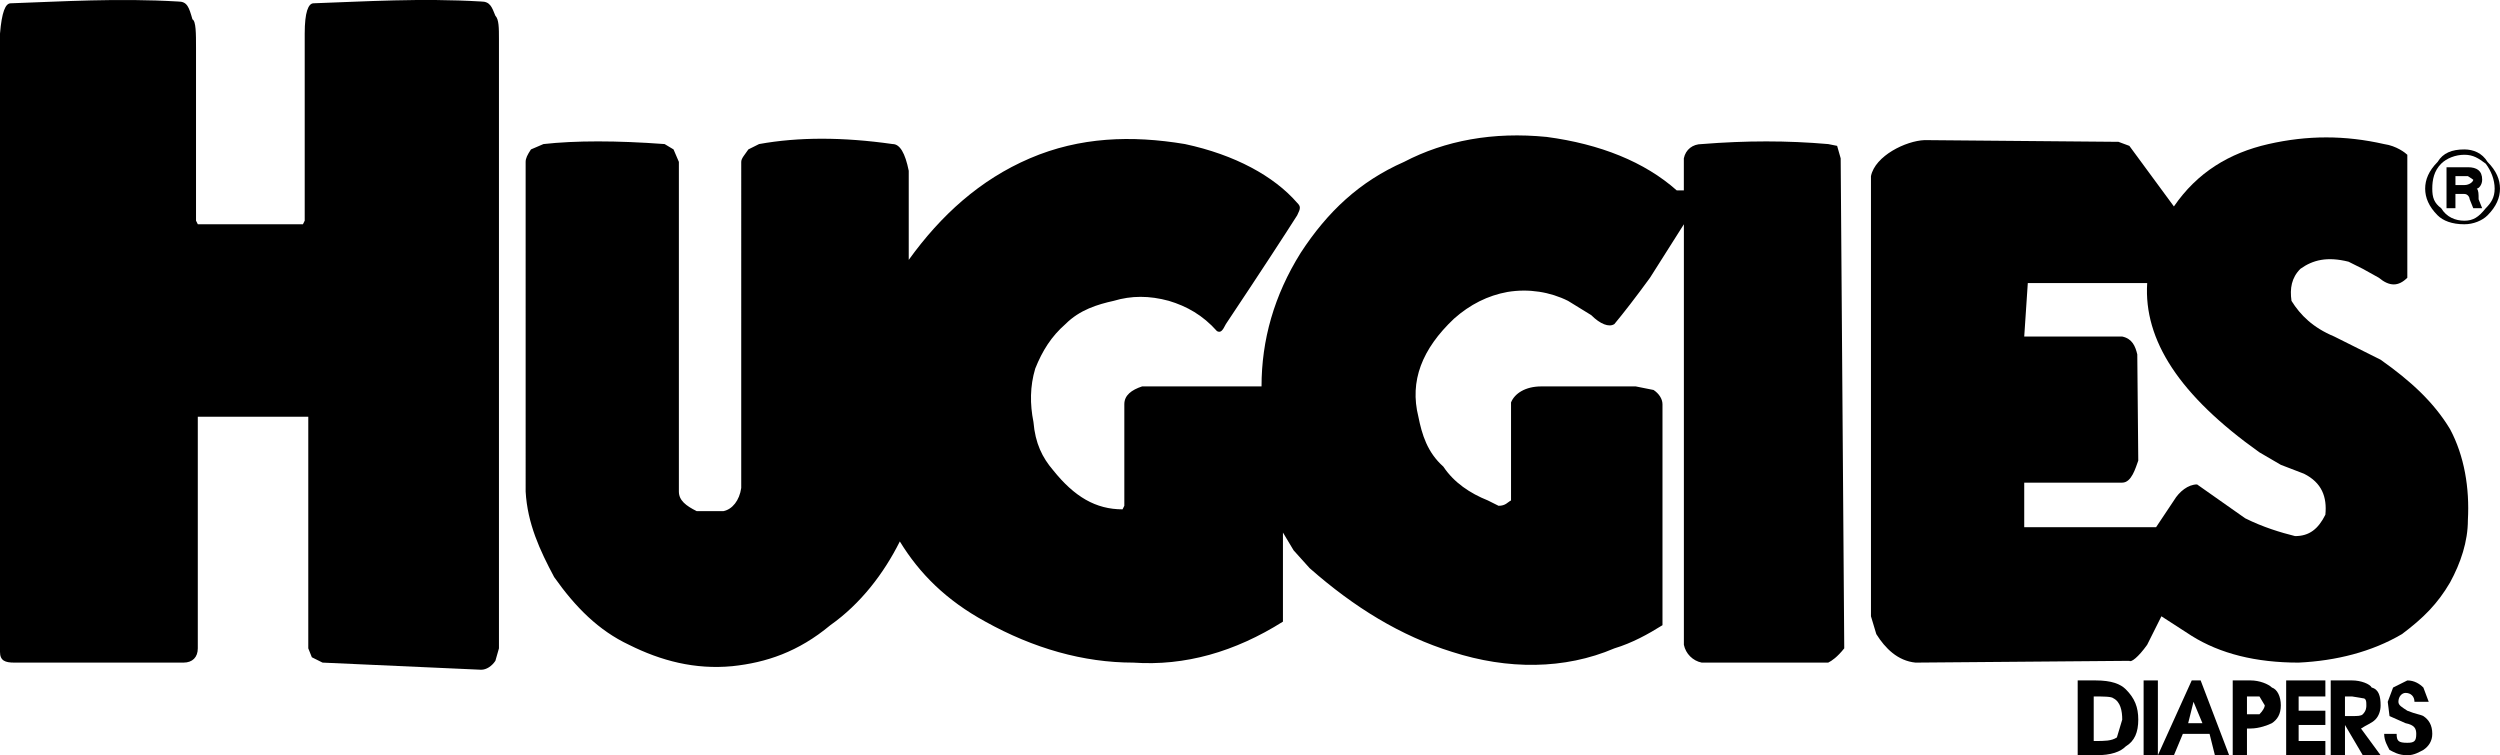
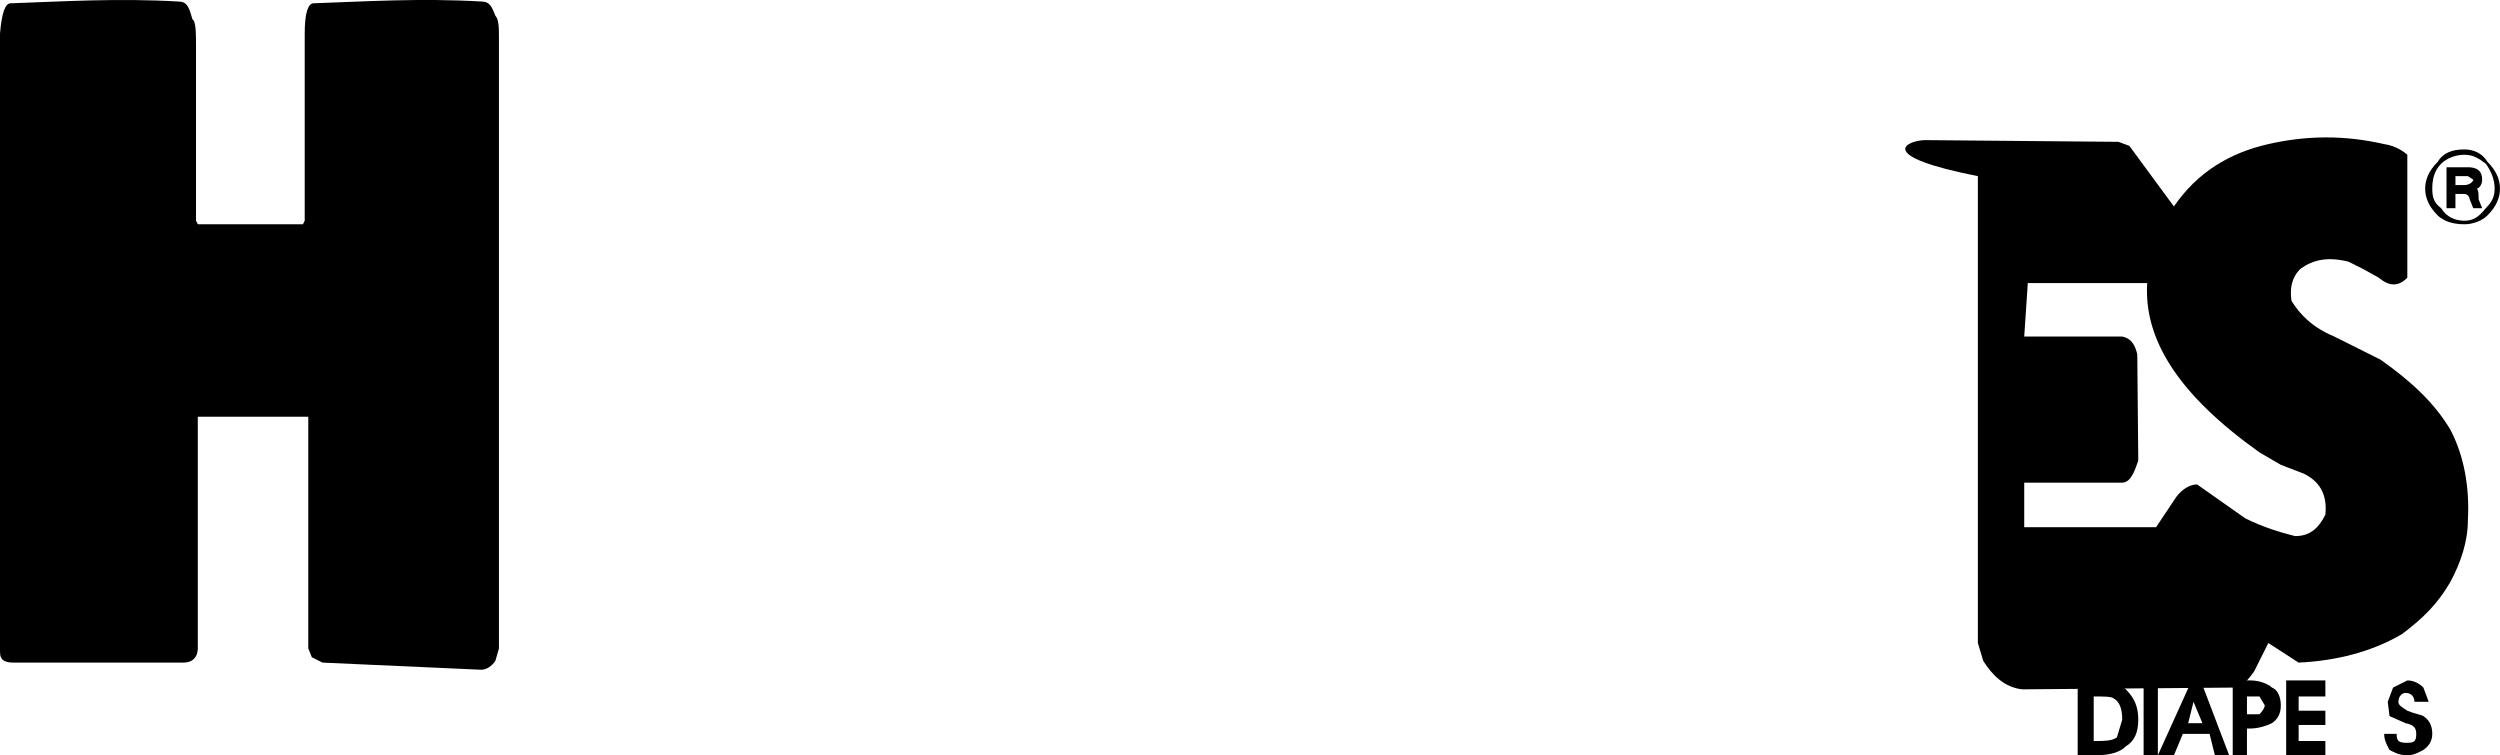
<svg xmlns="http://www.w3.org/2000/svg" version="1.1" id="Layer_1" x="0px" y="0px" viewBox="0 0 187.087 56.52" enable-background="new 0 0 187.087 56.52" xml:space="preserve">
  <g>
-     <path fill-rule="evenodd" clip-rule="evenodd" d="M144.027,10.485l14.509,0.129l0.814,0.302l3.334,4.534   c1.734-2.534,4.134-4,7.067-4.667c2.934-0.667,5.734-0.667,8.668,0c0.933,0.133,1.6,0.667,1.733,0.8v9.201   c-0.667,0.667-1.333,0.667-2.134,0l-1.2-0.667l-1.067-0.533c-1.6-0.4-2.667-0.133-3.6,0.533c-0.667,0.667-0.8,1.467-0.667,2.4   c0.667,1.067,1.6,2,3.2,2.667l3.467,1.734c2.267,1.6,4,3.2,5.2,5.2c1.067,2,1.467,4.401,1.333,6.801c0,1.6-0.533,3.201-1.333,4.667   c-0.933,1.6-2,2.667-3.6,3.867c-2.267,1.334-4.934,2-7.734,2.134c-3.2,0-5.867-0.667-8.001-2l-2.267-1.467l-1.067,2.134   c-0.667,0.933-1.2,1.333-1.333,1.2l-16.002,0.133c-1.333-0.133-2.267-1.067-2.934-2.134l-0.4-1.333V13.182   C140.318,11.663,142.628,10.538,144.027,10.485L144.027,10.485z M160.017,34.469c-0.201,0.539-0.496,1.649-1.2,1.649h-7.334v3.334   h9.868l1.333-2c0.4-0.667,1.067-1.2,1.734-1.2l3.6,2.534c1.333,0.667,2.667,1.067,3.734,1.333c1.067,0,1.733-0.533,2.267-1.6   c0.133-1.333-0.267-2.4-1.6-3.067l-1.734-0.667l-1.6-0.933c-6.001-4.267-8.667-8.401-8.401-12.668h-8.934l-0.267,4.001   c2.445,0,4.89,0,7.334,0c0.752,0.163,0.977,0.721,1.126,1.335L160.017,34.469L160.017,34.469z" />
+     <path fill-rule="evenodd" clip-rule="evenodd" d="M144.027,10.485l14.509,0.129l0.814,0.302l3.334,4.534   c1.734-2.534,4.134-4,7.067-4.667c2.934-0.667,5.734-0.667,8.668,0c0.933,0.133,1.6,0.667,1.733,0.8v9.201   c-0.667,0.667-1.333,0.667-2.134,0l-1.2-0.667l-1.067-0.533c-1.6-0.4-2.667-0.133-3.6,0.533c-0.667,0.667-0.8,1.467-0.667,2.4   c0.667,1.067,1.6,2,3.2,2.667l3.467,1.734c2.267,1.6,4,3.2,5.2,5.2c1.067,2,1.467,4.401,1.333,6.801c0,1.6-0.533,3.201-1.333,4.667   c-0.933,1.6-2,2.667-3.6,3.867c-2.267,1.334-4.934,2-7.734,2.134l-2.267-1.467l-1.067,2.134   c-0.667,0.933-1.2,1.333-1.333,1.2l-16.002,0.133c-1.333-0.133-2.267-1.067-2.934-2.134l-0.4-1.333V13.182   C140.318,11.663,142.628,10.538,144.027,10.485L144.027,10.485z M160.017,34.469c-0.201,0.539-0.496,1.649-1.2,1.649h-7.334v3.334   h9.868l1.333-2c0.4-0.667,1.067-1.2,1.734-1.2l3.6,2.534c1.333,0.667,2.667,1.067,3.734,1.333c1.067,0,1.733-0.533,2.267-1.6   c0.133-1.333-0.267-2.4-1.6-3.067l-1.734-0.667l-1.6-0.933c-6.001-4.267-8.667-8.401-8.401-12.668h-8.934l-0.267,4.001   c2.445,0,4.89,0,7.334,0c0.752,0.163,0.977,0.721,1.126,1.335L160.017,34.469L160.017,34.469z" />
    <path fill-rule="evenodd" clip-rule="evenodd" d="M0,2.514v46.272c0,0.667,0.4,0.8,1.067,0.8h12.668c0.667,0,1.067-0.4,1.067-1.067   V31.184h8.268v17.335l0.267,0.667l0.8,0.4l11.868,0.534c0.4,0,0.8-0.267,1.067-0.667l0.267-0.933V2.914c0-0.8,0-1.467-0.267-1.734   c-0.267-0.667-0.4-1.067-1.067-1.067c-4.534-0.267-8.668,0-12.535,0.133c-0.4,0-0.667,0.667-0.667,2.267v14.002l-0.133,0.267   h-7.867l-0.134-0.267V3.581c0-1.067,0-2-0.267-2.134c-0.266-0.933-0.4-1.333-1.067-1.333c-4.534-0.267-8.667,0-12.535,0.133   C0.4,0.247,0.133,0.914,0,2.514L0,2.514z" />
-     <path fill-rule="evenodd" clip-rule="evenodd" d="M127.347,10.782c3.334-0.267,6.401-0.267,9.467,0l0.667,0.133l0.266,0.933   l0.267,36.671c-0.533,0.667-0.933,0.933-1.2,1.067h-9.467c-0.667-0.133-1.2-0.667-1.334-1.333v-31.47l-2.534,4   c-1.067,1.467-2,2.667-2.667,3.467c-0.4,0.267-1.067,0-1.733-0.667l-1.734-1.067c-1.333-0.667-2.934-0.933-4.534-0.667   c-1.467,0.266-2.8,0.933-4.001,2c-2.4,2.267-3.334,4.667-2.667,7.334c0.267,1.333,0.667,2.667,1.867,3.734c0.8,1.2,2,2,3.334,2.534   l0.8,0.4c0.533,0,0.667-0.267,0.933-0.4v-7.334c0.266-0.667,1.067-1.2,2.267-1.2h7.067l1.333,0.267   c0.4,0.267,0.667,0.667,0.667,1.067v16.535c-1.067,0.667-2.267,1.333-3.6,1.734c-3.734,1.6-8.001,1.6-12.135,0.267   c-3.867-1.2-7.334-3.334-10.668-6.267l-1.2-1.333l-0.8-1.334v6.667c-3.601,2.267-7.334,3.334-11.201,3.067   c-3.734,0-7.467-1.067-11.068-3.067c-2.934-1.6-4.934-3.6-6.401-6.001c-1.2,2.4-2.934,4.667-5.2,6.267c-2.4,2-4.8,2.8-7.334,3.067   c-2.8,0.267-5.334-0.4-7.734-1.6c-2.267-1.067-4-2.8-5.6-5.067c-1.067-2-2-4.001-2.134-6.401V12.115c0-0.267,0.133-0.534,0.4-0.934   l0.933-0.4c2.4-0.267,5.467-0.267,9.068,0l0.667,0.4l0.4,0.934v24.669c0,0.667,0.533,1.067,1.333,1.467h2   c0.667-0.133,1.2-0.8,1.333-1.733V12.115c0-0.267,0.267-0.534,0.534-0.934l0.8-0.4c2.934-0.533,6.267-0.533,10.001,0   c0.533,0,0.933,0.667,1.2,2v6.667c2.4-3.334,5.334-6.001,9.068-7.601c3.734-1.6,7.601-1.734,11.601-1.067   c3.734,0.8,6.667,2.4,8.401,4.4c0.267,0.267,0.267,0.4,0,0.933c-0.933,1.467-2.667,4.134-5.334,8.134   c-0.267,0.534-0.4,0.667-0.667,0.534c-1.067-1.2-2.267-1.867-3.6-2.267c-1.467-0.4-2.8-0.4-4.134,0   c-1.2,0.266-2.534,0.667-3.601,1.733c-1.067,0.933-1.733,2-2.267,3.334c-0.4,1.333-0.4,2.667-0.133,4   c0.133,1.6,0.667,2.667,1.467,3.601c1.6,2,3.2,2.934,5.2,2.934l0.133-0.267v-7.601c0-0.667,0.533-1.067,1.334-1.333h8.934   c0-3.467,0.933-6.801,2.934-10.001c2-3.067,4.401-5.334,7.734-6.801c3.067-1.6,6.667-2.267,10.668-1.867   c4.001,0.533,7.334,1.867,9.734,4.001h0.533c0-1.334,0-2.134,0-2.4C126.147,11.182,126.68,10.782,127.347,10.782L127.347,10.782z" />
    <path fill-rule="evenodd" clip-rule="evenodd" d="M155.483,50.919h1.334c1.2,0,1.867,0.267,2.267,0.667   c0.667,0.667,0.933,1.334,0.933,2.267c0,0.933-0.267,1.6-0.933,2c-0.4,0.4-1.067,0.667-2.267,0.667h-1.334V50.919L155.483,50.919   L155.483,50.919z M156.817,55.453c0.667,0,1.2,0,1.6-0.267l0.4-1.333c0-0.667-0.134-1.334-0.667-1.6   c-0.134-0.134-0.8-0.134-1.467-0.134l0,0v3.334H156.817L156.817,55.453z" />
    <polygon fill-rule="evenodd" clip-rule="evenodd" points="160.417,50.919 161.484,50.919 161.484,56.52 160.417,56.52    160.417,50.919  " />
    <path fill-rule="evenodd" clip-rule="evenodd" d="M161.484,56.52l2.534-5.601h0.667l2.134,5.601h-1.067l-0.4-1.6h-2l-0.667,1.6   H161.484L161.484,56.52L161.484,56.52z M164.818,54.12l-0.667-1.6l-0.4,1.6H164.818L164.818,54.12z" />
    <path fill-rule="evenodd" clip-rule="evenodd" d="M167.085,56.52v-5.601h1.333c0.667,0,1.333,0.267,1.6,0.533   c0.4,0.133,0.667,0.667,0.667,1.333c0,0.667-0.267,1.067-0.667,1.333c-0.267,0.134-0.934,0.4-1.6,0.4h-0.267v2H167.085   L167.085,56.52L167.085,56.52z M168.418,53.453h0.667c0.267-0.267,0.4-0.533,0.4-0.667l-0.4-0.667h-0.667h-0.267v1.333H168.418   L168.418,53.453z" />
    <polygon fill-rule="evenodd" clip-rule="evenodd" points="174.019,52.12 172.018,52.12 172.018,53.186 174.019,53.186    174.019,54.253 172.018,54.253 172.018,55.453 174.019,55.453 174.019,56.52 171.085,56.52 171.085,50.919 174.019,50.919    174.019,52.12  " />
-     <path fill-rule="evenodd" clip-rule="evenodd" d="M177.486,51.453c0.533,0.133,0.667,0.667,0.667,1.333c0,0.4-0.134,0.8-0.4,1.067   c-0.267,0.266-0.667,0.4-1.067,0.667l1.467,2h-1.333l-1.334-2.267v2.267h-1.067v-5.601h1.6   C176.685,50.919,177.352,51.186,177.486,51.453L177.486,51.453L177.486,51.453z M176.819,52.253l-0.8-0.134h-0.534v1.467h0.534   c0.4,0,0.667,0,0.8-0.134c0.266-0.267,0.266-0.533,0.266-0.667C177.085,52.52,177.085,52.253,176.819,52.253L176.819,52.253z" />
    <path fill-rule="evenodd" clip-rule="evenodd" d="M179.086,51.453l1.067-0.533c0.533,0,0.933,0.267,1.2,0.533l0.4,1.067h-1.067   c0-0.4-0.267-0.667-0.667-0.667c-0.267,0-0.534,0.267-0.534,0.667c0,0.267,0.267,0.4,0.667,0.667c0.667,0.267,0.933,0.267,1.2,0.4   c0.4,0.267,0.667,0.667,0.667,1.333c0,0.533-0.267,0.933-0.667,1.2c-0.267,0.133-0.667,0.4-1.2,0.4c-0.667,0-1.067-0.267-1.333-0.4   c-0.133-0.267-0.4-0.667-0.4-1.2h0.933c0,0.533,0.133,0.667,0.8,0.667c0.533,0,0.667-0.133,0.667-0.667c0-0.4-0.133-0.667-0.8-0.8   l-1.2-0.533l-0.133-1.067L179.086,51.453L179.086,51.453z" />
    <path fill-rule="evenodd" clip-rule="evenodd" d="M184.42,11.182c0.667,0,1.333,0.267,1.733,0.934c0.667,0.667,0.933,1.333,0.933,2   c0,0.667-0.267,1.333-0.933,2c-0.4,0.4-1.067,0.667-1.733,0.667c-0.934,0-1.6-0.267-2-0.667c-0.667-0.667-0.933-1.333-0.933-2   c0-0.667,0.267-1.333,0.933-2C182.82,11.449,183.486,11.182,184.42,11.182L184.42,11.182L184.42,11.182z M184.42,11.582   c-0.667,0-1.334,0.267-1.734,0.667c-0.533,0.534-0.667,1.2-0.667,1.867c0,0.667,0.133,1.067,0.667,1.467   c0.4,0.667,1.067,0.934,1.734,0.934c0.667,0,1.067-0.267,1.6-0.934c0.4-0.4,0.667-0.8,0.667-1.467c0-0.667-0.267-1.333-0.667-1.867   C185.486,11.849,185.087,11.582,184.42,11.582L184.42,11.582z" />
    <path fill-rule="evenodd" clip-rule="evenodd" d="M184.686,12.515c0.667,0,1.067,0.267,1.067,0.933c0,0.4-0.267,0.667-0.4,0.667   c0.133,0.134,0.133,0.4,0.133,0.8l0.267,0.667h-0.667l-0.267-0.667c0-0.134-0.134-0.4-0.4-0.4h-0.667v1.067h-0.667v-3.067H184.686   L184.686,12.515L184.686,12.515z M183.753,13.182v0.667h0.667c0.4,0,0.667-0.267,0.667-0.4l-0.4-0.267H183.753L183.753,13.182z" />
  </g>
</svg>